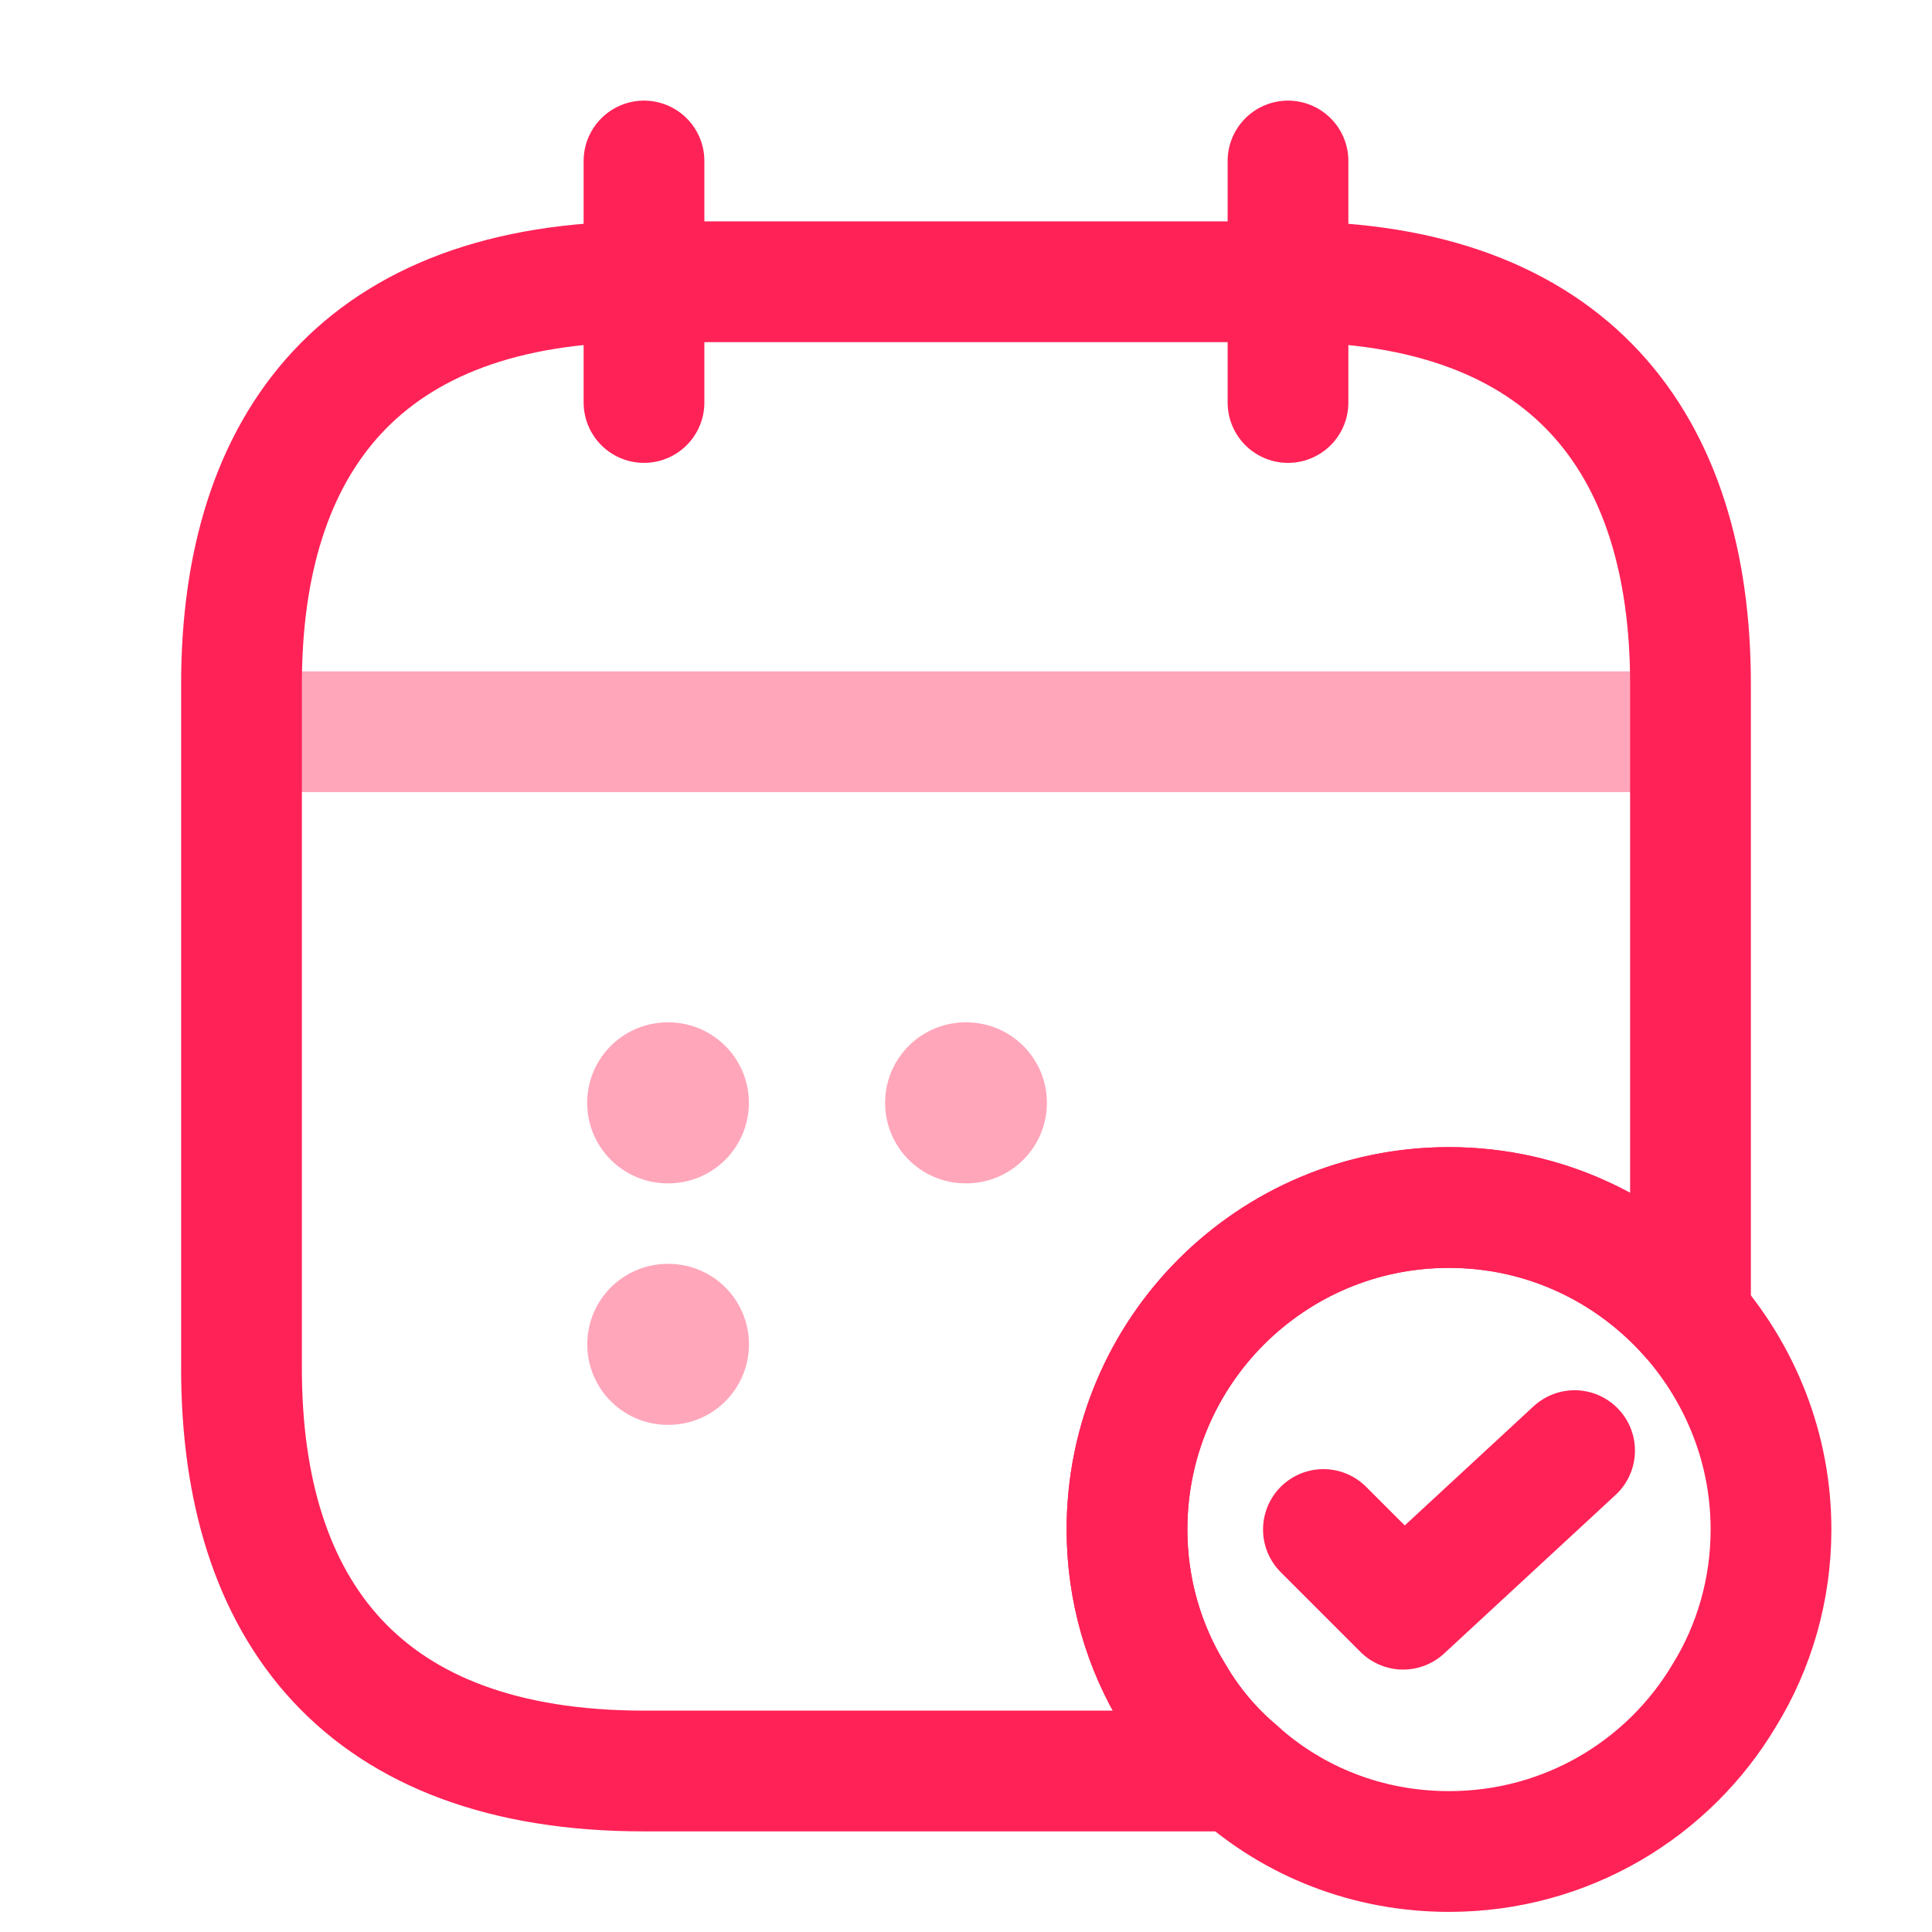
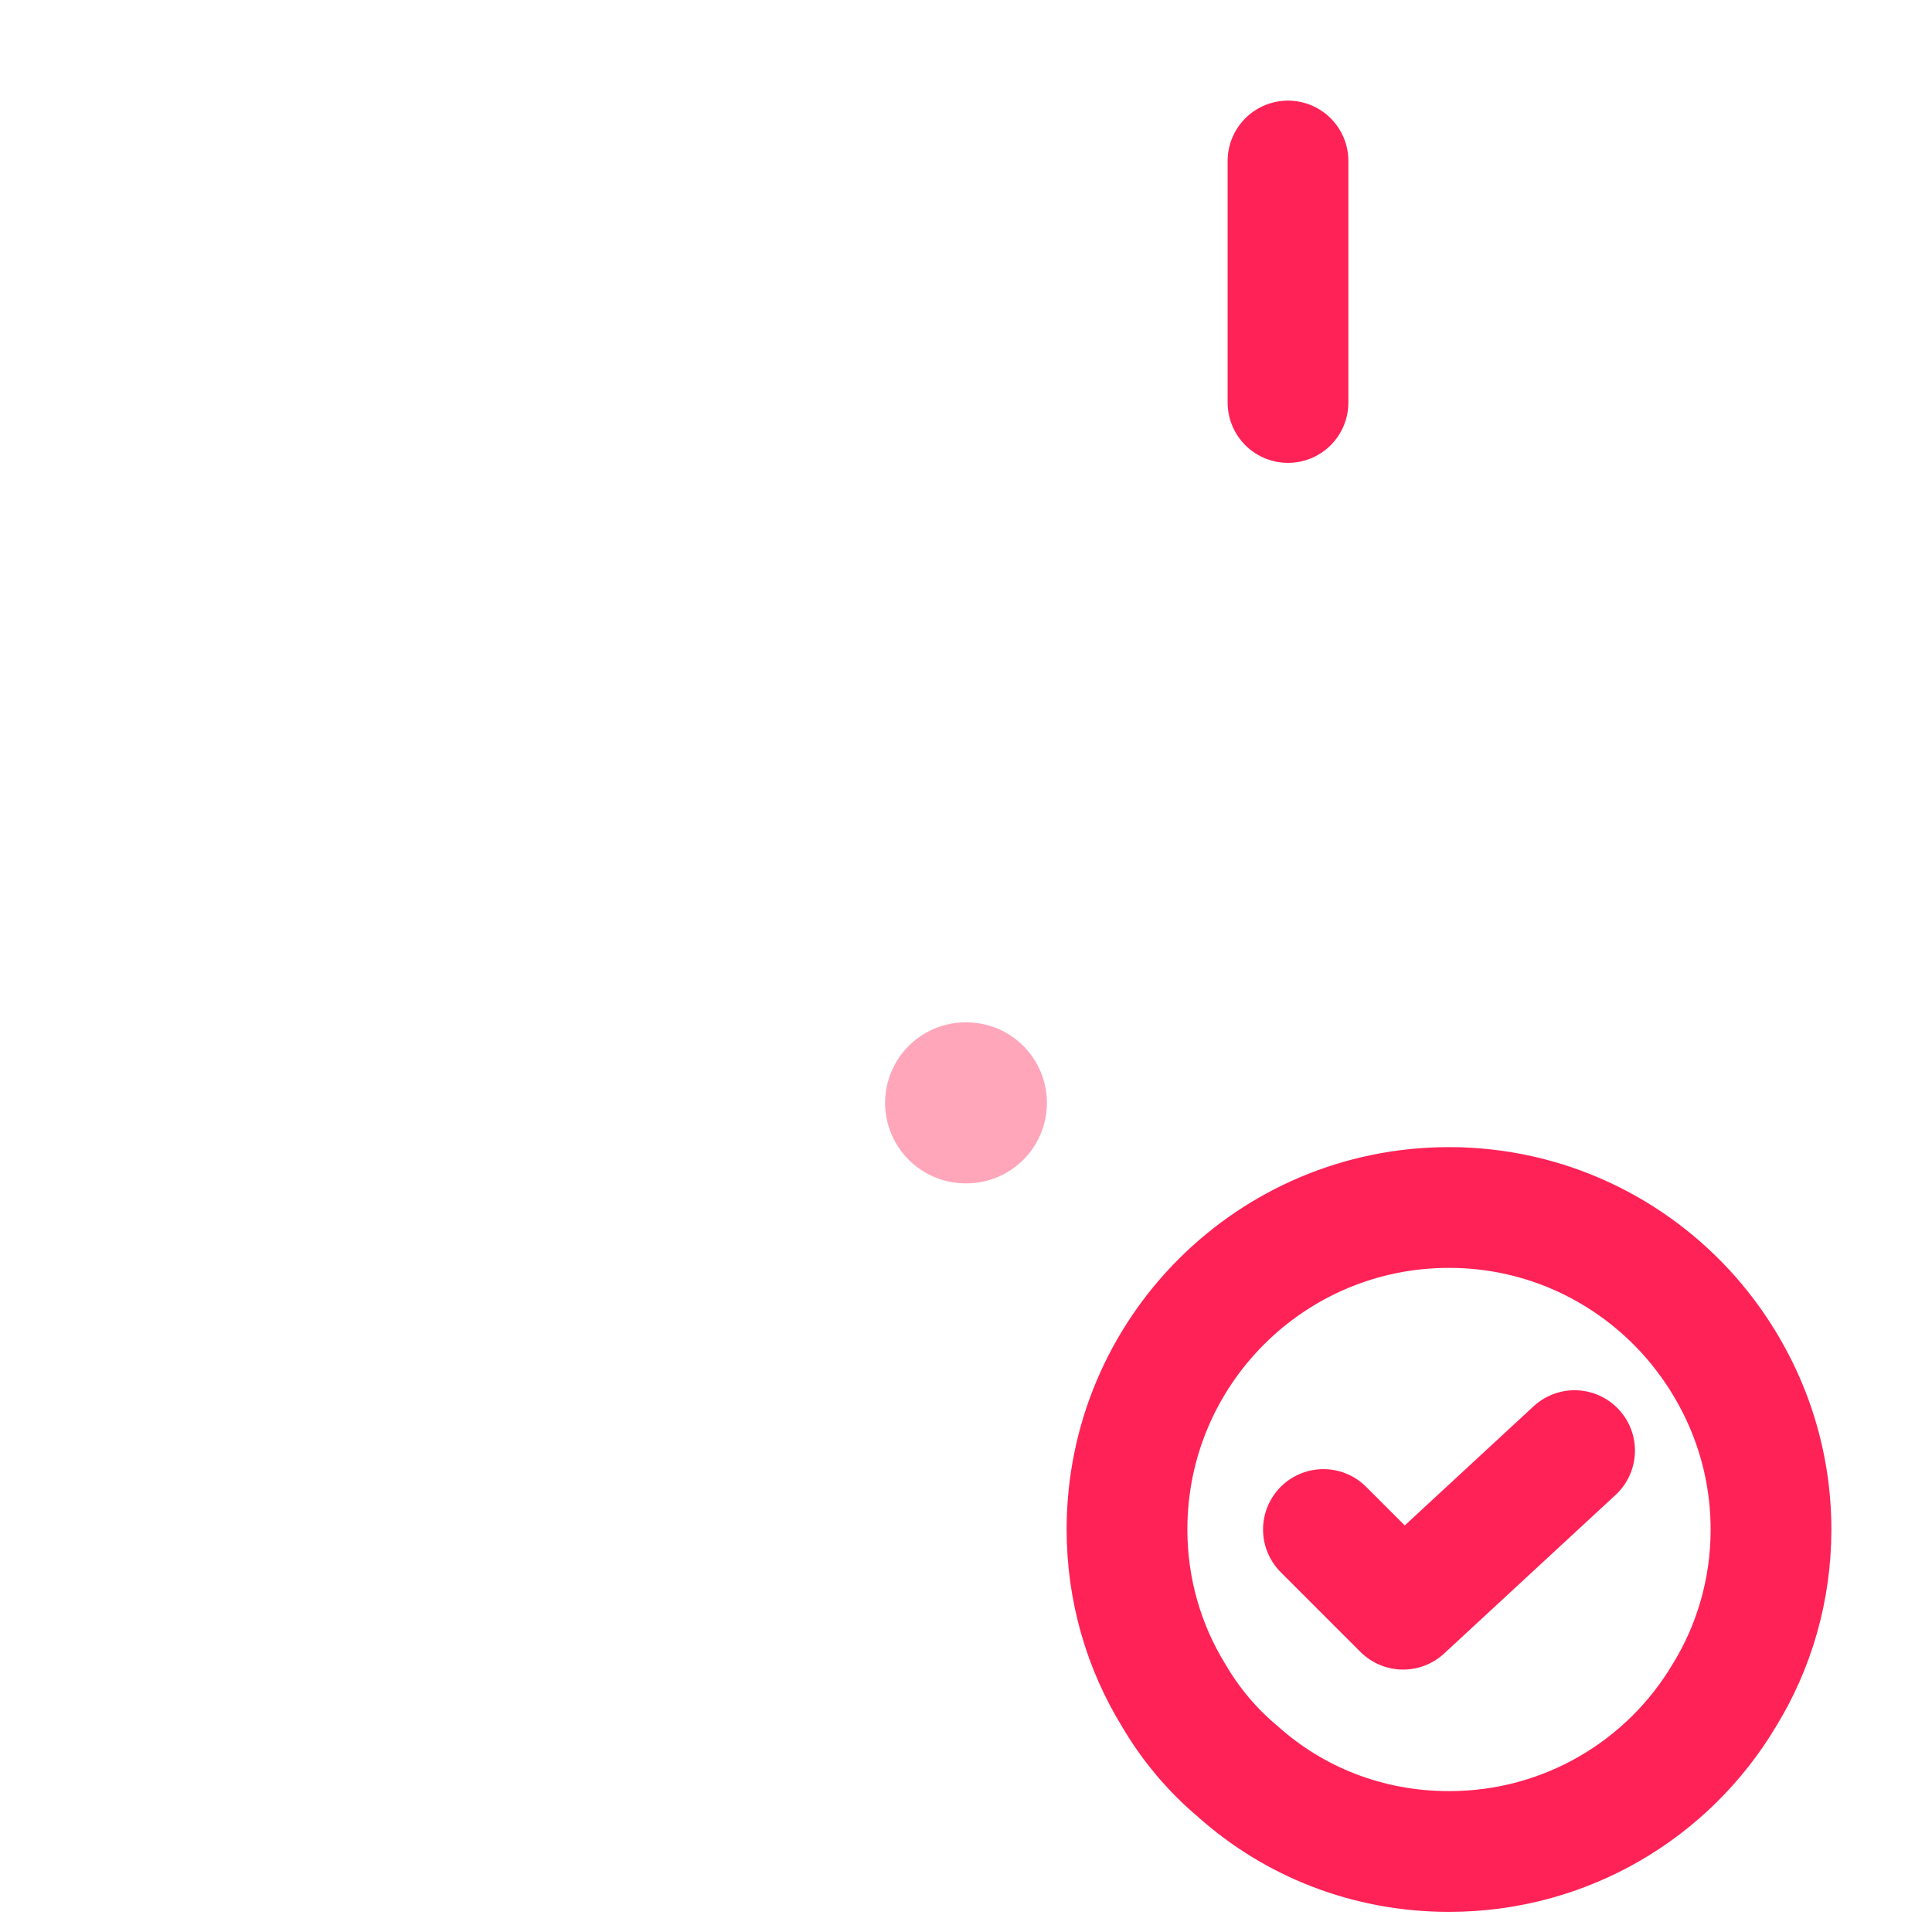
<svg xmlns="http://www.w3.org/2000/svg" width="800px" height="800px" viewBox="0 0 24 24" fill="none">
  <g id="SVGRepo_bgCarrier" stroke-width="0" />
  <g id="SVGRepo_tracerCarrier" stroke-linecap="round" stroke-linejoin="round" />
  <g id="SVGRepo_iconCarrier">
-     <path d="M8 2V5" stroke="#ff2257" stroke-width="1.5" stroke-miterlimit="10" stroke-linecap="round" stroke-linejoin="round" />
    <path d="M16 2V5" stroke="#ff2257" stroke-width="1.5" stroke-miterlimit="10" stroke-linecap="round" stroke-linejoin="round" />
-     <path opacity="0.4" d="M3.5 9.09H20.5" stroke="#ff2257" stroke-width="1.5" stroke-miterlimit="10" stroke-linecap="round" stroke-linejoin="round" />
    <path d="M22 19C22 19.75 21.79 20.46 21.42 21.06C20.73 22.22 19.46 23 18 23C16.99 23 16.07 22.63 15.37 22C15.06 21.74 14.79 21.42 14.58 21.06C14.21 20.46 14 19.75 14 19C14 16.79 15.79 15 18 15C19.2 15 20.27 15.53 21 16.36C21.62 17.07 22 17.99 22 19Z" stroke="#ff2257" stroke-width="1.5" stroke-miterlimit="10" stroke-linecap="round" stroke-linejoin="round" />
    <path d="M16.44 19L17.43 19.99L19.56 18.02" stroke="#ff2257" stroke-width="1.5" stroke-linecap="round" stroke-linejoin="round" />
-     <path d="M21 8.5V16.36C20.27 15.53 19.2 15 18 15C15.79 15 14 16.79 14 19C14 19.75 14.21 20.46 14.58 21.06C14.79 21.42 15.06 21.74 15.37 22H8C4.5 22 3 20 3 17V8.5C3 5.5 4.5 3.5 8 3.5H16C19.5 3.5 21 5.5 21 8.5Z" stroke="#ff2257" stroke-width="1.5" stroke-miterlimit="10" stroke-linecap="round" stroke-linejoin="round" />
    <path opacity="0.4" d="M11.995 13.7H12.005" stroke="#ff2257" stroke-width="2" stroke-linecap="round" stroke-linejoin="round" />
-     <path opacity="0.4" d="M8.294 13.7H8.303" stroke="#ff2257" stroke-width="2" stroke-linecap="round" stroke-linejoin="round" />
-     <path opacity="0.4" d="M8.295 16.7H8.304" stroke="#ff2257" stroke-width="2" stroke-linecap="round" stroke-linejoin="round" />
  </g>
</svg>